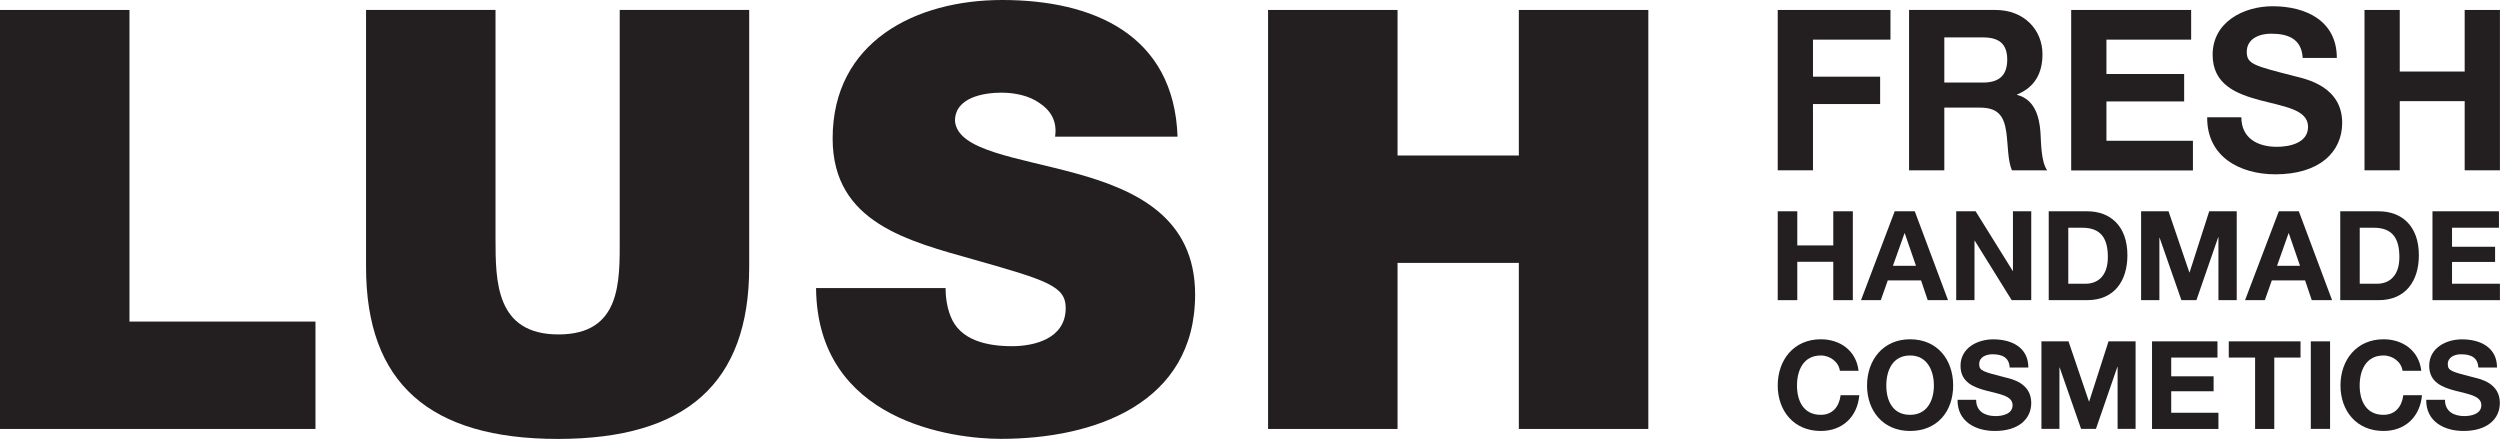
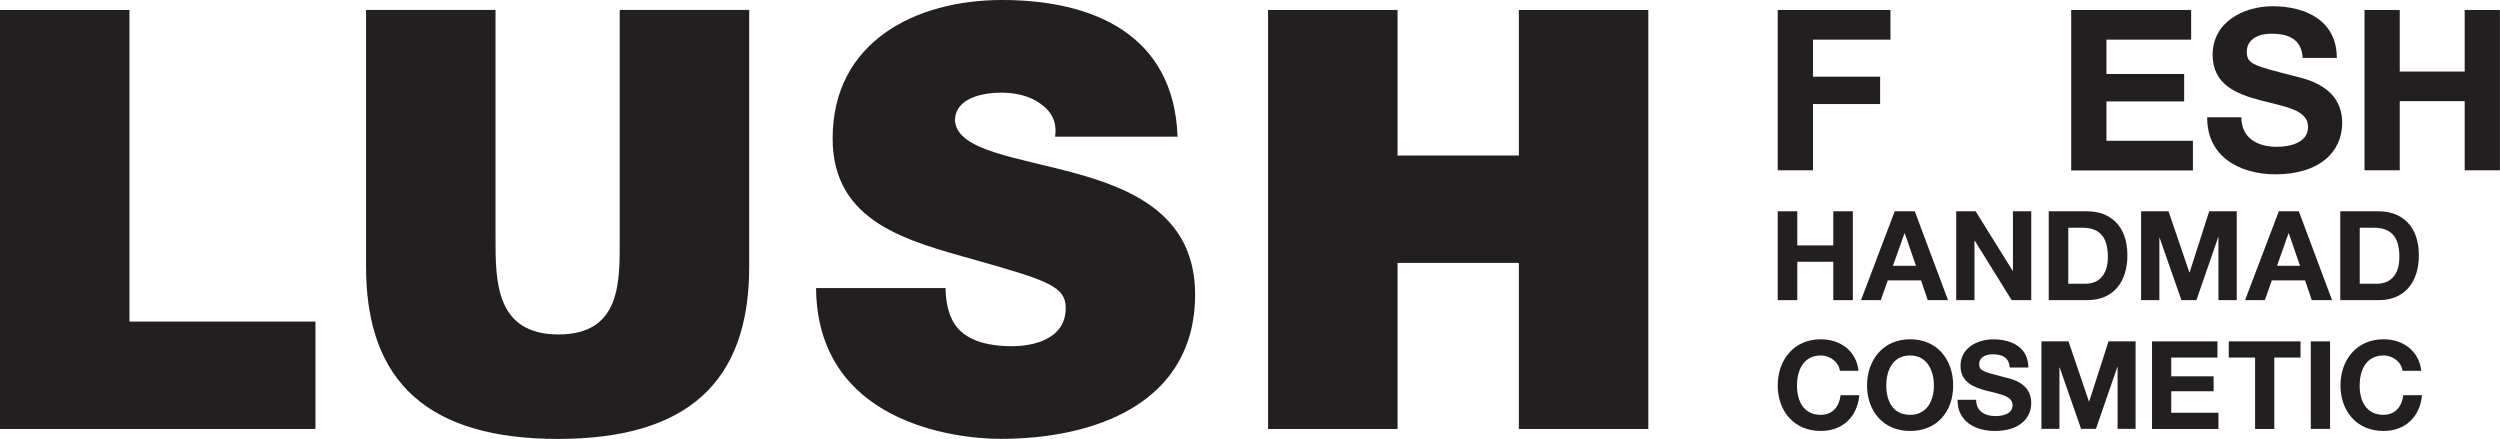
<svg xmlns="http://www.w3.org/2000/svg" id="Réteg_2" data-name="Réteg 2" viewBox="0 0 336.16 59.02">
  <defs>
    <style>      .cls-1 {        fill: #231f20;        stroke-width: 0px;      }    </style>
  </defs>
  <g id="Layer_1" data-name="Layer 1">
    <g>
      <g>
        <path class="cls-1" d="m239.04,1.34h15.16v3.99h-10.42v4.98h9.03v3.68h-9.03v8.91h-4.74V1.34Z" />
-         <path class="cls-1" d="m256.7,1.34h11.63c3.86,0,6.31,2.69,6.31,5.95,0,2.54-1.03,4.44-3.41,5.41v.06c2.33.6,2.99,2.87,3.14,5.04.09,1.36.06,3.9.9,5.1h-4.74c-.58-1.36-.51-3.44-.76-5.17-.33-2.27-1.21-3.26-3.59-3.26h-4.74v8.43h-4.74V1.34Zm4.74,9.76h5.2c2.11,0,3.26-.91,3.26-3.08s-1.15-2.99-3.26-2.99h-5.2v6.07Z" />
        <path class="cls-1" d="m278.5,1.34h16.13v3.99h-11.39v4.62h10.45v3.69h-10.45v5.29h11.63v3.99h-16.37V1.34Z" />
        <path class="cls-1" d="m301.38,15.75c0,2.87,2.23,3.99,4.77,3.99,1.66,0,4.2-.48,4.2-2.69,0-2.33-3.23-2.72-6.4-3.56-3.2-.85-6.43-2.09-6.43-6.13,0-4.41,4.17-6.52,8.06-6.52,4.5,0,8.64,1.96,8.64,6.95h-4.59c-.15-2.6-1.99-3.26-4.26-3.26-1.51,0-3.26.63-3.26,2.45,0,1.66,1.03,1.87,6.43,3.26,1.57.39,6.4,1.39,6.4,6.28,0,3.96-3.11,6.92-8.97,6.92-4.77,0-9.24-2.35-9.18-7.67h4.59Z" />
        <path class="cls-1" d="m317.94,1.34h4.74v8.28h8.73V1.34h4.74v21.56h-4.74v-9.3h-8.73v9.3h-4.74V1.34Z" />
      </g>
      <g>
        <path class="cls-1" d="m239.04,28.41h2.63v4.59h4.84v-4.59h2.63v11.95h-2.63v-5.16h-4.84v5.16h-2.63v-11.95Z" />
        <path class="cls-1" d="m254.78,28.41h2.69l4.47,11.95h-2.73l-.9-2.66h-4.47l-.94,2.66h-2.66l4.53-11.95Zm-.25,7.33h3.1l-1.51-4.38h-.03l-1.56,4.38Z" />
        <path class="cls-1" d="m263.04,28.41h2.61l4.99,8.02h.03v-8.02h2.46v11.95h-2.63l-4.97-8h-.03v8h-2.46v-11.95Z" />
        <path class="cls-1" d="m275.48,28.41h5.16c3.09,0,5.42,1.94,5.42,5.91,0,3.46-1.77,6.04-5.42,6.04h-5.16v-11.95Zm2.63,9.74h2.34c1.52,0,2.98-.94,2.98-3.58,0-2.41-.84-3.95-3.45-3.95h-1.87v7.53Z" />
        <path class="cls-1" d="m287.89,28.41h3.7l2.8,8.22h.03l2.64-8.22h3.7v11.95h-2.46v-8.47h-.03l-2.93,8.47h-2.02l-2.93-8.39h-.03v8.39h-2.46v-11.95Z" />
        <path class="cls-1" d="m306.42,28.41h2.69l4.47,11.95h-2.73l-.9-2.66h-4.47l-.94,2.66h-2.66l4.54-11.95Zm-.25,7.33h3.1l-1.51-4.38h-.03l-1.55,4.38Z" />
        <path class="cls-1" d="m314.68,28.41h5.15c3.1,0,5.42,1.94,5.42,5.91,0,3.46-1.77,6.04-5.42,6.04h-5.15v-11.95Zm2.63,9.74h2.34c1.52,0,2.98-.94,2.98-3.58,0-2.41-.84-3.95-3.45-3.95h-1.88v7.53Z" />
-         <path class="cls-1" d="m327.08,28.41h8.94v2.21h-6.31v2.56h5.79v2.04h-5.79v2.93h6.44v2.21h-9.07v-11.95Z" />
      </g>
      <g>
        <path class="cls-1" d="m247.4,49.86c-.16-1.17-1.29-2.06-2.57-2.06-2.33,0-3.2,1.98-3.2,4.04s.87,3.94,3.2,3.94c1.58,0,2.47-1.09,2.67-2.64h2.51c-.26,2.94-2.29,4.81-5.18,4.81-3.64,0-5.79-2.72-5.79-6.12s2.14-6.21,5.79-6.21c2.59,0,4.77,1.52,5.08,4.24h-2.51Z" />
        <path class="cls-1" d="m256.84,45.62c3.64,0,5.79,2.72,5.79,6.21s-2.14,6.12-5.79,6.12-5.79-2.72-5.79-6.12,2.14-6.21,5.79-6.21Zm0,10.16c2.32,0,3.2-1.98,3.2-3.94s-.87-4.04-3.2-4.04-3.2,1.98-3.2,4.04.87,3.94,3.2,3.94Z" />
        <path class="cls-1" d="m265.72,53.77c0,1.57,1.22,2.18,2.61,2.18.91,0,2.29-.27,2.29-1.47,0-1.27-1.76-1.48-3.49-1.94-1.75-.46-3.51-1.14-3.51-3.35,0-2.41,2.27-3.56,4.4-3.56,2.46,0,4.72,1.07,4.72,3.79h-2.51c-.08-1.42-1.09-1.78-2.32-1.78-.83,0-1.78.35-1.78,1.33,0,.91.56,1.02,3.51,1.78.86.21,3.49.76,3.49,3.43,0,2.16-1.7,3.77-4.9,3.77-2.6,0-5.05-1.28-5.01-4.19h2.51Z" />
        <path class="cls-1" d="m274.5,45.9h3.64l2.75,8.09h.03l2.6-8.09h3.64v11.77h-2.42v-8.34h-.03l-2.88,8.34h-2l-2.88-8.26h-.03v8.26h-2.42v-11.77Z" />
        <path class="cls-1" d="m289.37,45.9h8.8v2.18h-6.22v2.52h5.7v2.01h-5.7v2.89h6.35v2.18h-8.93v-11.77Z" />
        <path class="cls-1" d="m303.22,48.08h-3.53v-2.18h9.65v2.18h-3.53v9.6h-2.58v-9.6Z" />
        <path class="cls-1" d="m310.72,45.9h2.59v11.77h-2.59v-11.77Z" />
        <path class="cls-1" d="m323.06,49.86c-.16-1.17-1.29-2.06-2.57-2.06-2.33,0-3.2,1.98-3.2,4.04s.87,3.94,3.2,3.94c1.58,0,2.47-1.09,2.67-2.64h2.51c-.26,2.94-2.29,4.81-5.17,4.81-3.65,0-5.79-2.72-5.79-6.12s2.14-6.21,5.79-6.21c2.59,0,4.76,1.52,5.08,4.24h-2.51Z" />
-         <path class="cls-1" d="m328.76,53.77c0,1.57,1.22,2.18,2.6,2.18.91,0,2.29-.27,2.29-1.47,0-1.27-1.76-1.48-3.5-1.94-1.75-.46-3.51-1.14-3.51-3.35,0-2.41,2.28-3.56,4.4-3.56,2.46,0,4.72,1.07,4.72,3.79h-2.51c-.08-1.42-1.09-1.78-2.33-1.78-.82,0-1.78.35-1.78,1.33,0,.91.56,1.02,3.51,1.78.86.21,3.49.76,3.49,3.43,0,2.16-1.7,3.77-4.89,3.77-2.61,0-5.05-1.28-5.01-4.19h2.51Z" />
      </g>
      <polygon class="cls-1" points="0 1.34 0 57.68 42.42 57.68 42.42 43.24 17.41 43.24 17.41 1.34 0 1.34" />
      <path class="cls-1" d="m100.74,35.9c0,15.62-8.47,23.12-25.72,23.12s-25.8-7.49-25.8-23.12V1.34h17.41v30.69c0,5.76,0,12.94,8.47,12.94s8.23-7.18,8.23-12.94V1.34h17.41v34.56Z" />
      <path class="cls-1" d="m127.15,38.74c0,1.42.24,2.68.64,3.71,1.26,3.39,5.07,4.1,8.31,4.1,2.85,0,7.2-.94,7.2-5.13,0-2.92-2.45-3.71-12.19-6.47-8.94-2.53-19.15-4.97-19.15-16.33,0-13.02,11.16-18.62,22.79-18.62,12.26,0,23.11,4.66,23.59,18.38h-16.47c.32-2.13-.64-3.55-2.06-4.5-1.42-1.03-3.4-1.42-5.14-1.42-2.38,0-6.26.63-6.26,3.79.32,4.03,8.39,4.89,16.38,7.1,7.99,2.21,15.91,5.92,15.91,16.25,0,14.67-13.54,19.41-26.12,19.41-6.41,0-24.69-2.29-24.85-20.28h17.41Z" />
      <polygon class="cls-1" points="204.23 1.34 204.23 20.91 187.92 20.91 187.92 1.34 170.51 1.34 170.51 57.68 187.92 57.68 187.92 35.35 204.23 35.35 204.23 57.68 221.64 57.68 221.64 1.34 204.23 1.34" />
    </g>
  </g>
</svg>